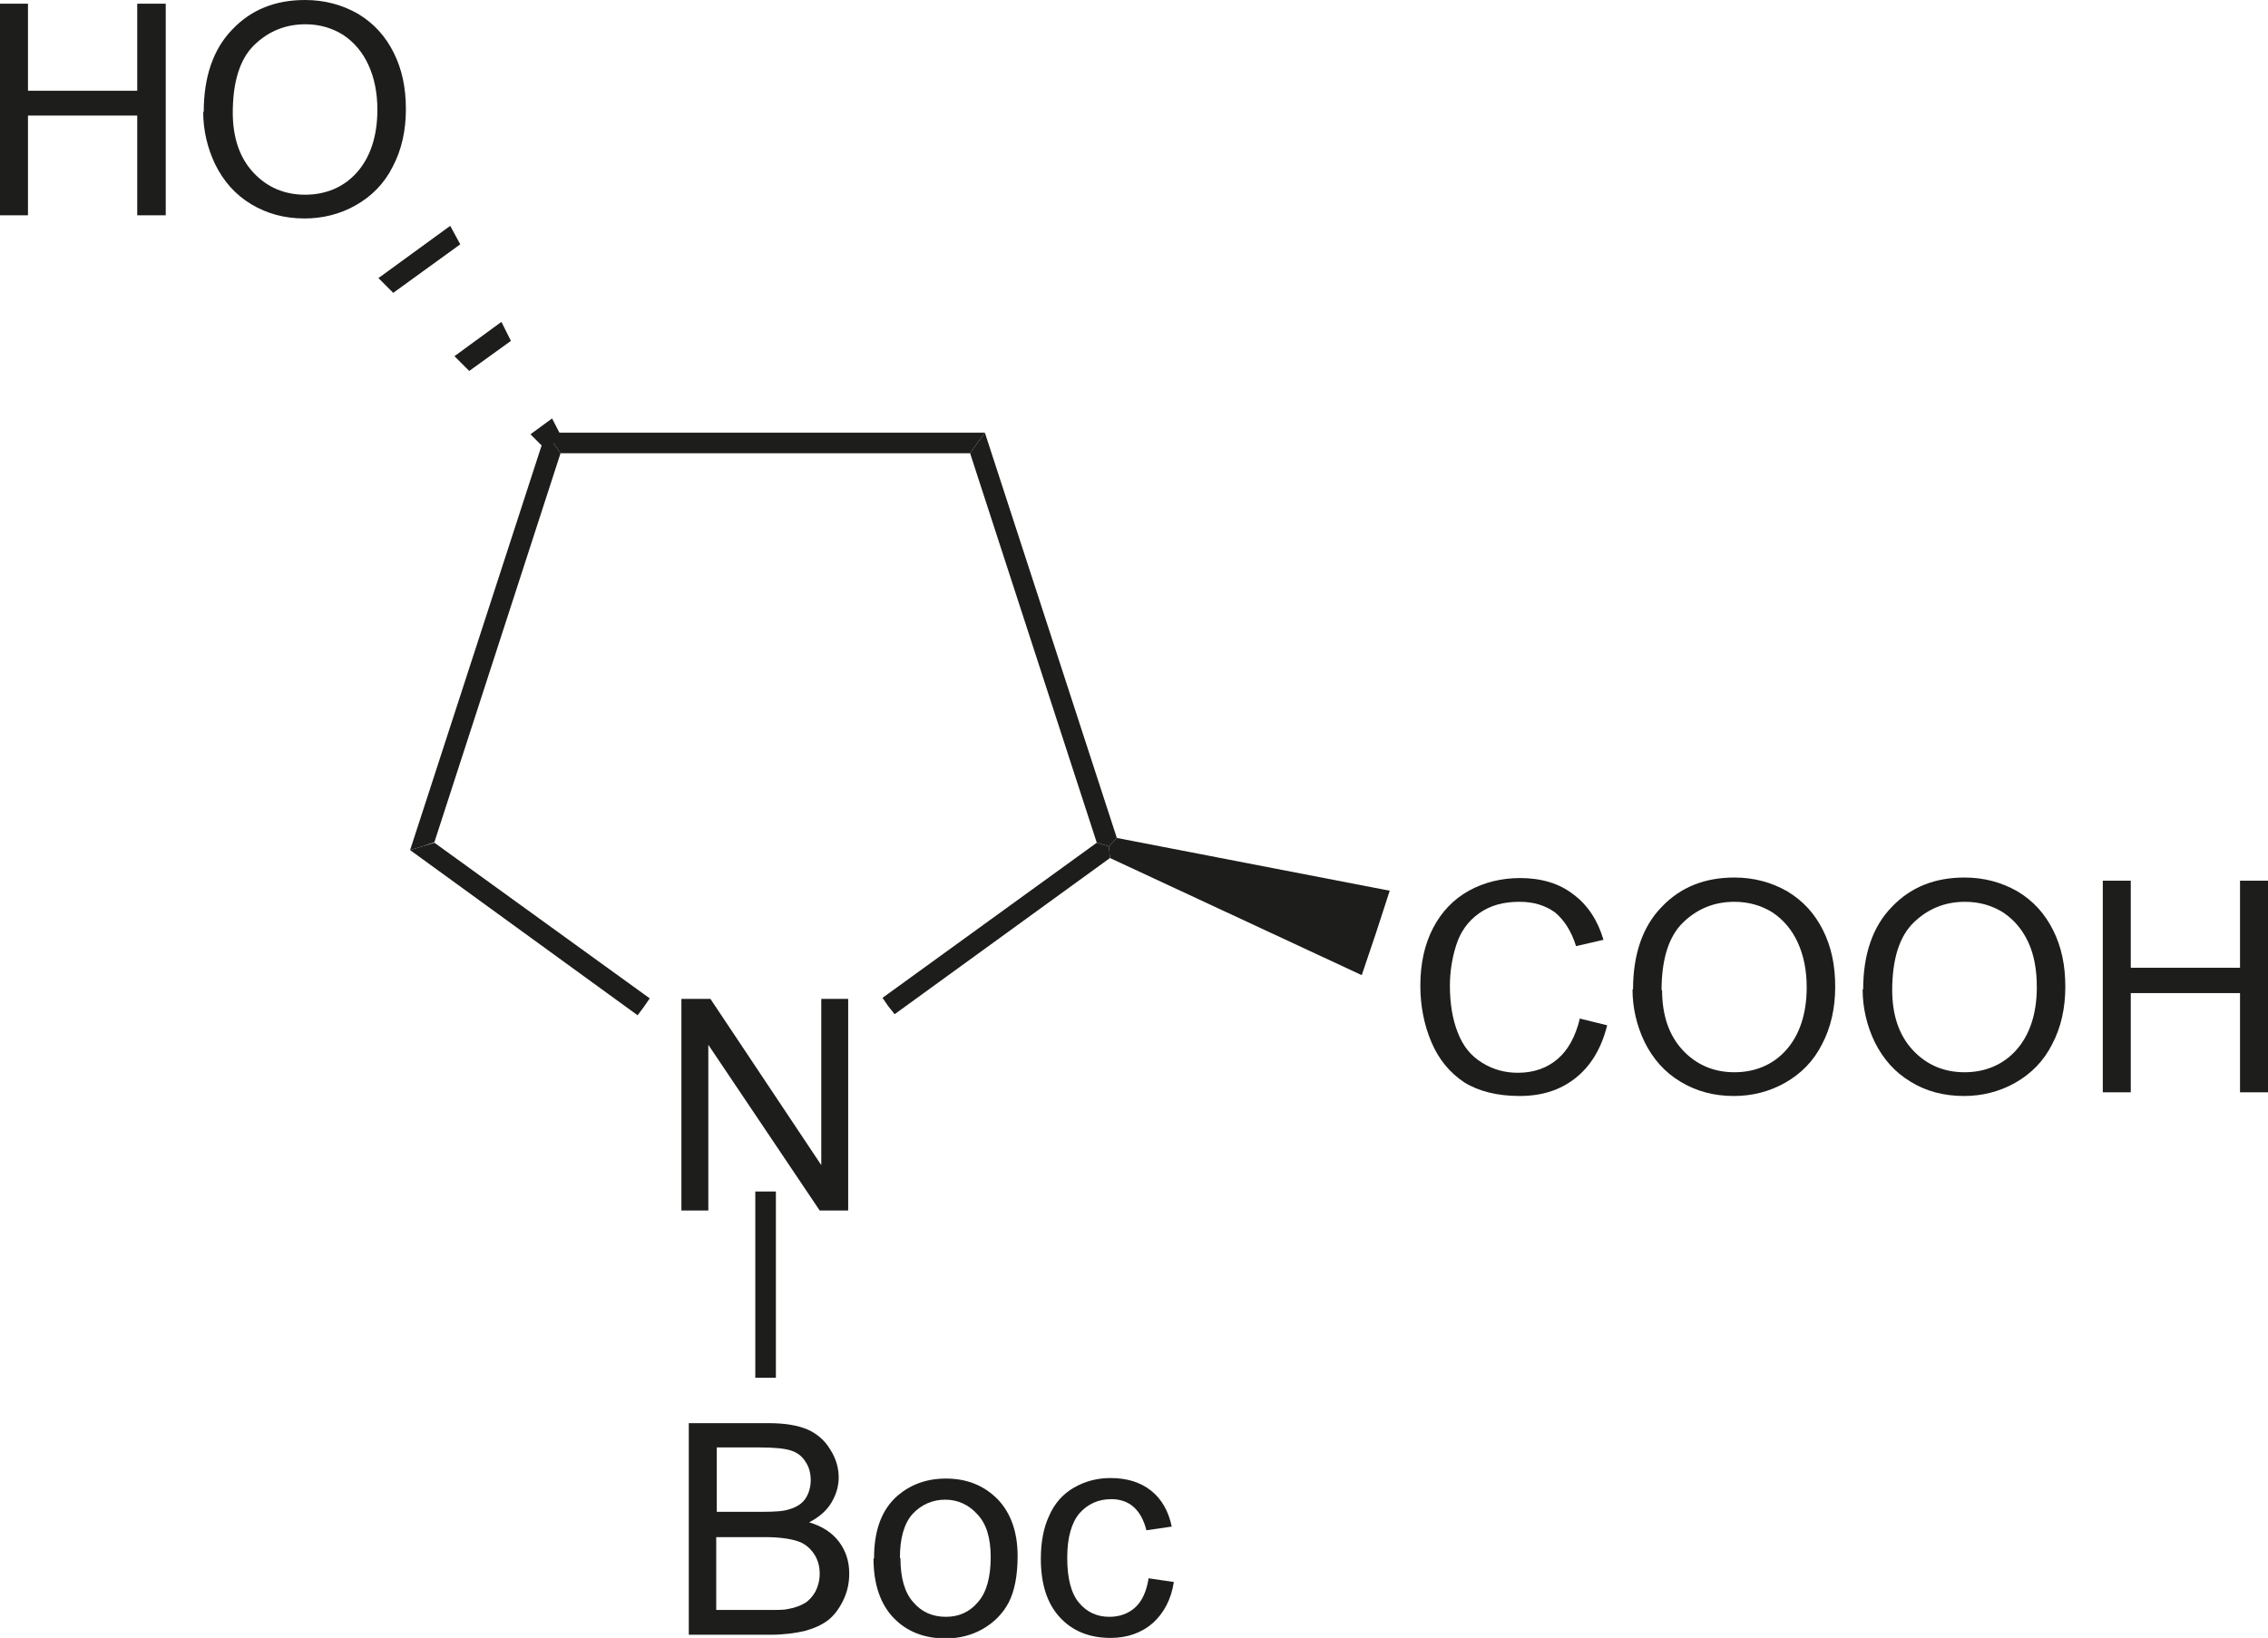
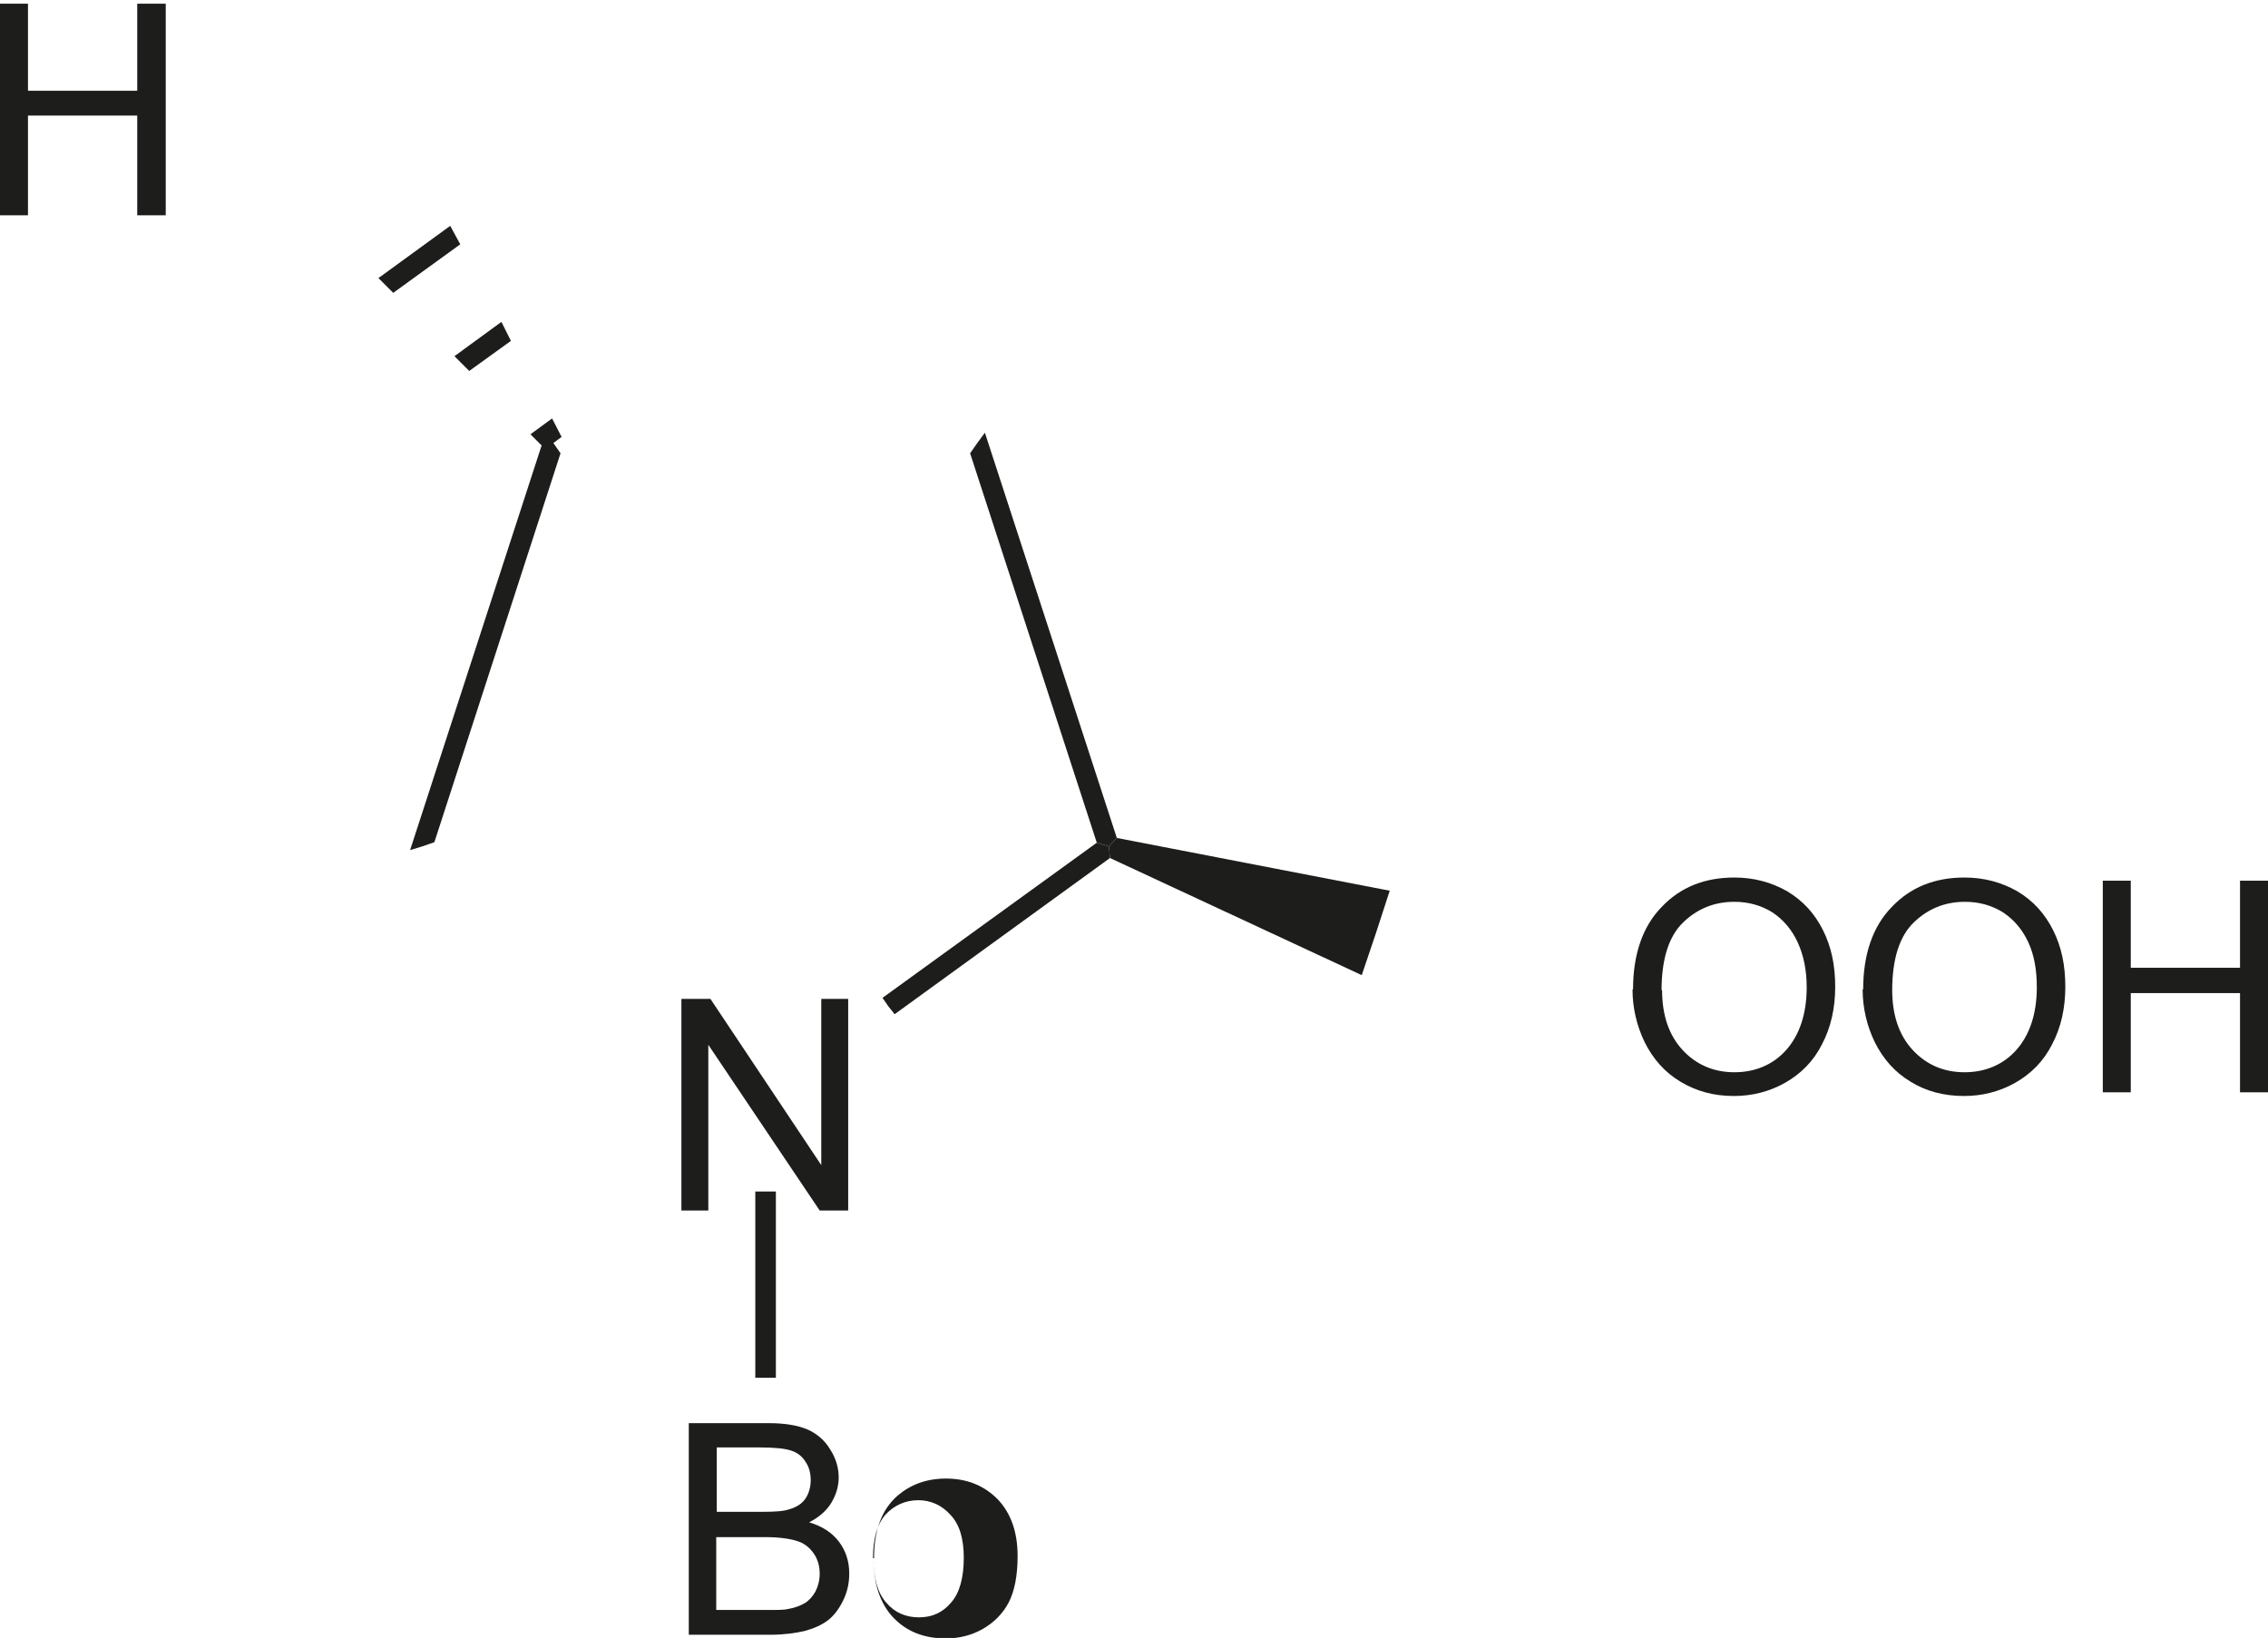
<svg xmlns="http://www.w3.org/2000/svg" id="Ebene_1" viewBox="0 0 42.97 31.04">
  <defs>
    <style>
      .cls-1 {
        fill: #1d1d1b;
      }
    </style>
  </defs>
  <polygon class="cls-1" points="12.91 22.94 12.91 18.93 13.46 18.93 15.56 22.08 15.56 18.93 16.07 18.93 16.07 22.94 15.53 22.94 13.42 19.8 13.42 22.94 12.91 22.94" />
  <path class="cls-1" d="M13.05,30.98v-4.01h1.51c.31,0,.55.04.74.12.18.08.33.21.43.38.11.17.16.35.16.53,0,.17-.05.33-.14.48-.09.15-.23.27-.42.37.24.07.43.19.56.36.13.17.2.37.2.61,0,.19-.04.36-.12.52-.08.16-.18.29-.29.37-.12.09-.26.15-.44.2-.18.04-.39.07-.65.07h-1.53ZM13.58,28.65h.87c.23,0,.4-.01.51-.05.14-.04.24-.11.3-.2s.1-.21.1-.35c0-.13-.03-.25-.1-.35-.06-.1-.15-.17-.27-.21-.12-.04-.32-.06-.61-.06h-.8v1.21ZM13.58,30.51h1c.17,0,.29,0,.36-.02.12-.02.22-.06.31-.11.08-.05.15-.13.2-.22.05-.1.08-.21.08-.34,0-.15-.04-.28-.12-.39-.08-.11-.18-.19-.32-.23-.13-.04-.33-.07-.59-.07h-.93v1.38Z" />
-   <path class="cls-1" d="M16.56,29.53c0-.54.15-.93.45-1.19.25-.21.55-.32.91-.32.4,0,.72.13.98.39.25.26.38.62.38,1.08,0,.37-.06.67-.17.88s-.28.38-.49.5c-.21.12-.45.18-.7.18-.41,0-.74-.13-.99-.39-.25-.26-.38-.64-.38-1.12M17.06,29.53c0,.37.08.65.24.83.16.19.37.28.62.28s.45-.09.61-.28c.16-.18.24-.47.24-.85,0-.36-.08-.63-.25-.81-.16-.18-.37-.28-.61-.28s-.45.09-.62.27c-.16.18-.24.46-.24.83" />
-   <path class="cls-1" d="M21.76,29.91l.48.07c-.05.33-.19.59-.4.78-.22.19-.49.28-.8.28-.4,0-.72-.13-.96-.39-.24-.26-.36-.63-.36-1.11,0-.31.05-.59.16-.82.1-.23.26-.41.47-.53.21-.12.44-.18.69-.18.31,0,.57.08.77.24.2.16.33.39.39.68l-.48.07c-.05-.2-.13-.34-.24-.44-.11-.1-.26-.15-.42-.15-.25,0-.45.09-.61.27-.15.18-.23.46-.23.84s.07.67.22.85c.15.18.34.27.58.27.19,0,.36-.06.49-.18.13-.12.21-.3.25-.54" />
-   <path class="cls-1" d="M29.92,19.3l.53.13c-.11.44-.31.77-.6,1-.29.23-.64.34-1.06.34s-.78-.09-1.05-.26c-.27-.18-.48-.43-.62-.76-.14-.33-.21-.69-.21-1.07,0-.42.08-.78.24-1.09.16-.31.39-.55.68-.71.29-.16.62-.24.97-.24.4,0,.74.1,1.01.31.27.2.46.49.57.86l-.52.12c-.09-.29-.23-.5-.4-.64-.18-.13-.4-.2-.67-.2-.31,0-.56.07-.77.22-.21.15-.35.35-.43.6-.08.25-.12.51-.12.77,0,.34.05.64.15.89.1.26.25.44.46.57.21.13.43.19.68.19.3,0,.55-.09.75-.26s.34-.43.42-.76" />
+   <path class="cls-1" d="M16.56,29.53c0-.54.15-.93.45-1.19.25-.21.55-.32.91-.32.4,0,.72.13.98.39.25.26.38.62.38,1.08,0,.37-.06.67-.17.88s-.28.38-.49.5c-.21.12-.45.18-.7.18-.41,0-.74-.13-.99-.39-.25-.26-.38-.64-.38-1.12c0,.37.08.65.24.83.16.19.37.28.62.28s.45-.09.61-.28c.16-.18.24-.47.24-.85,0-.36-.08-.63-.25-.81-.16-.18-.37-.28-.61-.28s-.45.09-.62.27c-.16.18-.24.46-.24.83" />
  <path class="cls-1" d="M30.94,18.75c0-.66.18-1.19.54-1.56.36-.38.82-.56,1.38-.56.37,0,.7.09,1,.26.3.18.52.42.68.74.16.32.23.67.23,1.07s-.08.77-.25,1.09c-.16.32-.4.56-.7.73-.3.17-.63.25-.97.25-.38,0-.71-.09-1.01-.27-.3-.18-.52-.43-.68-.75-.15-.31-.23-.65-.23-1M31.49,18.76c0,.48.13.86.39,1.14.26.28.59.42.98.42s.73-.14.98-.42.39-.68.39-1.19c0-.33-.06-.61-.17-.85s-.27-.43-.48-.57c-.21-.13-.45-.2-.72-.2-.38,0-.7.13-.97.39s-.41.69-.41,1.29" />
  <path class="cls-1" d="M35.3,18.75c0-.66.18-1.19.54-1.56.36-.38.82-.56,1.38-.56.37,0,.7.09,1,.26.3.18.52.42.68.74.16.32.23.67.23,1.07s-.08.77-.25,1.09c-.16.32-.4.56-.7.73-.3.17-.63.25-.97.25-.38,0-.72-.09-1.01-.27-.3-.18-.52-.43-.68-.75-.15-.31-.23-.65-.23-1M35.85,18.76c0,.48.13.86.39,1.14.26.28.59.42.98.42s.73-.14.98-.42.39-.68.39-1.19c0-.33-.05-.61-.16-.85s-.27-.43-.48-.57c-.21-.13-.45-.2-.72-.2-.38,0-.7.13-.97.39s-.41.69-.41,1.29" />
  <polygon class="cls-1" points="39.84 20.7 39.84 16.69 40.37 16.69 40.37 18.34 42.44 18.34 42.44 16.69 42.97 16.69 42.97 20.7 42.44 20.7 42.44 18.82 40.37 18.82 40.37 20.7 39.84 20.7" />
  <polygon class="cls-1" points="0 4.08 0 .07 .53 .07 .53 1.72 2.6 1.72 2.6 .07 3.14 .07 3.14 4.08 2.6 4.08 2.6 2.19 .53 2.19 .53 4.08 0 4.08" />
-   <path class="cls-1" d="M3.86,2.12c0-.66.18-1.19.54-1.56.36-.38.82-.56,1.38-.56.37,0,.7.09,1,.26.3.18.52.42.68.74.16.32.23.67.23,1.07s-.08.77-.25,1.09c-.16.32-.4.56-.7.73-.3.17-.63.25-.97.25-.38,0-.71-.09-1.01-.27-.3-.18-.52-.43-.68-.75-.15-.31-.23-.65-.23-1M4.41,2.13c0,.48.13.86.39,1.14.26.28.59.42.98.42s.73-.14.98-.42.39-.68.39-1.19c0-.33-.06-.61-.17-.85-.11-.24-.27-.43-.48-.57-.21-.13-.45-.2-.71-.2-.38,0-.7.13-.97.39s-.41.69-.41,1.29" />
  <polygon class="cls-1" points="21.16 15.88 21.16 15.88 21.01 16.04 20.78 15.97 18.38 8.59 18.52 8.39 18.66 8.2 21.16 15.88" />
  <polygon class="cls-1" points="10.34 8.2 10.34 8.2 10.48 8.39 10.62 8.59 8.23 15.96 8 16.04 7.77 16.11 10.34 8.2" />
-   <polygon class="cls-1" points="7.77 16.11 7.77 16.11 8 16.04 8.23 15.97 12.31 18.92 12.2 19.08 12.08 19.24 7.77 16.11" />
  <polygon class="cls-1" points="16.95 19.22 16.95 19.22 16.83 19.07 16.72 18.91 20.78 15.97 21.01 16.04 21.03 16.26 16.95 19.22" />
-   <polygon class="cls-1" points="10.34 8.2 10.48 8.39 10.62 8.59 18.38 8.59 18.52 8.39 18.66 8.2 10.34 8.2" />
  <polygon class="cls-1" points="21.03 16.26 21.03 16.26 21.01 16.04 21.16 15.88 26.33 16.88 26.07 17.68 25.8 18.48 21.03 16.26" />
  <polygon class="cls-1" points="14.51 22.58 14.31 22.58 14.31 26.11 14.51 26.11 14.7 26.11 14.7 22.58 14.51 22.58" />
  <polygon class="cls-1" points="10.05 8.23 10.33 8.51 10.64 8.28 10.46 7.93 10.05 8.23" />
  <polygon class="cls-1" points="8.61 6.75 8.89 7.03 9.68 6.46 9.5 6.1 8.61 6.75" />
  <polygon class="cls-1" points="8.72 4.63 8.72 4.63 7.45 5.55 7.17 5.27 8.53 4.28 8.72 4.63" />
</svg>